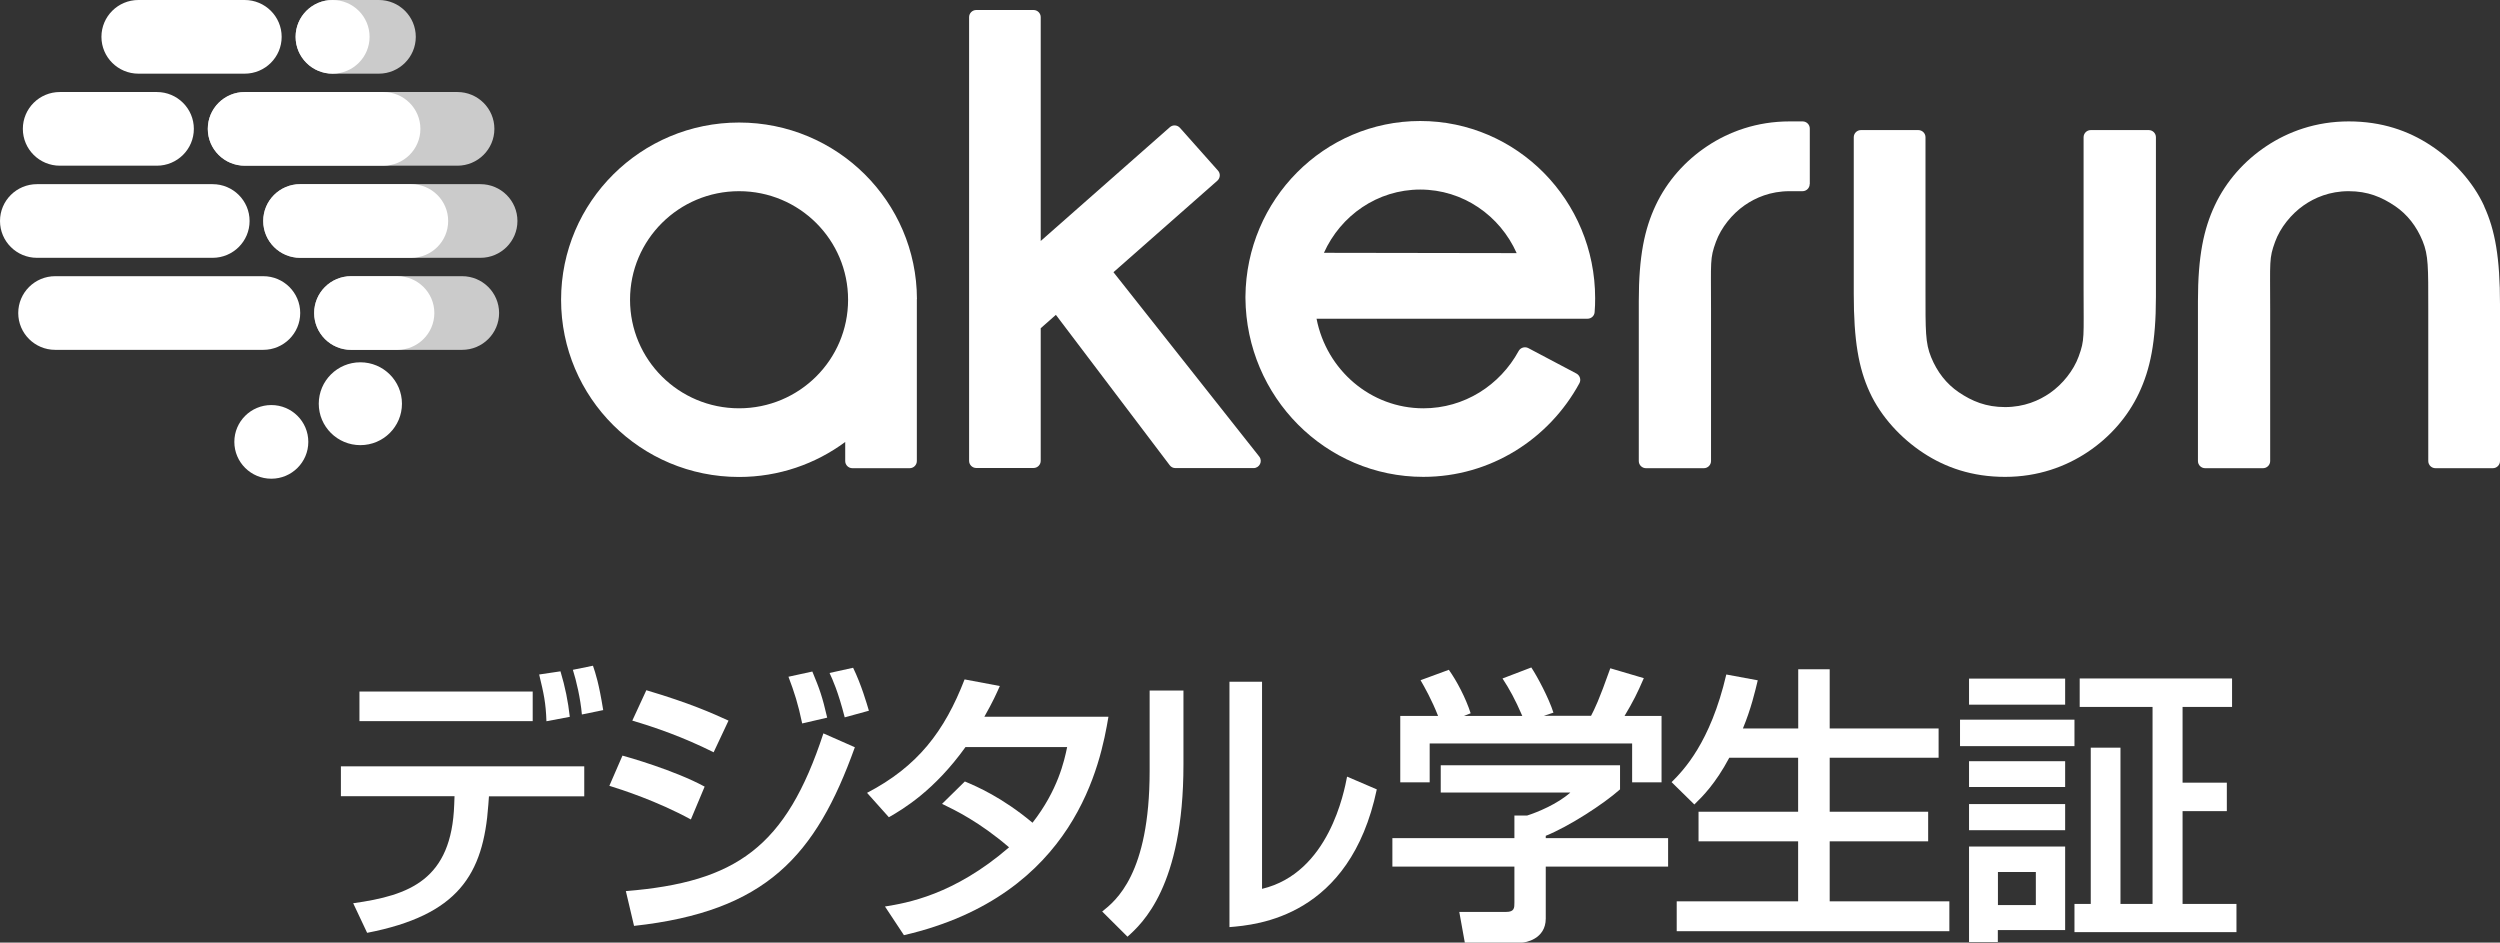
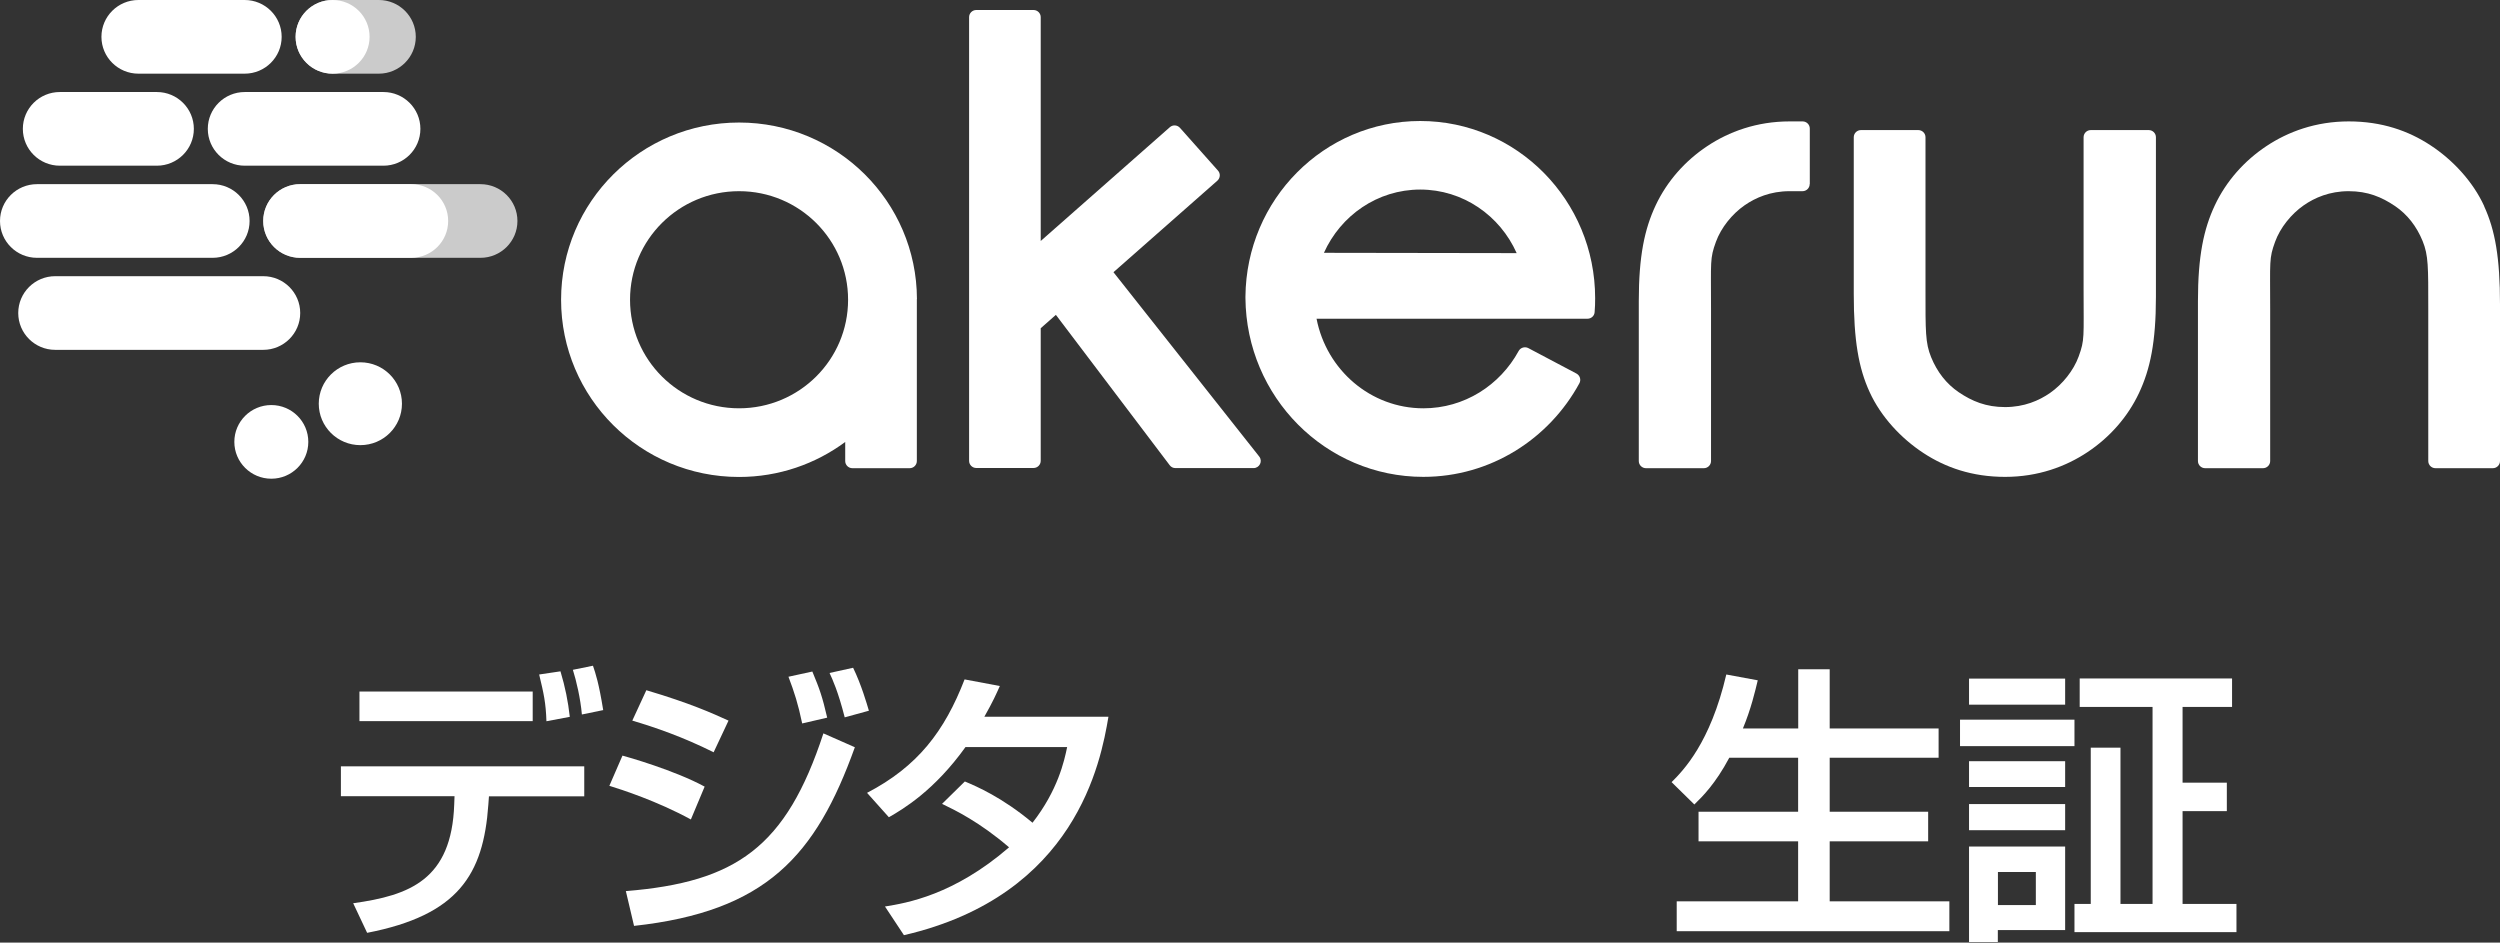
<svg xmlns="http://www.w3.org/2000/svg" width="244" height="92" viewBox="0 0 244 92" fill="none">
  <rect x="0" y="0" width="244" height="92" fill="#333333" stroke="none" />
  <path d="M23.88 0H13.51C11.517 0 9.9 1.609 9.9 3.595C9.9 5.58 11.517 7.19 13.51 7.19H23.88C25.874 7.19 27.49 5.58 27.49 3.595C27.49 1.609 25.874 0 23.88 0Z" fill="white" />
  <path d="M15.31 8.982H5.84C3.846 8.982 2.23 10.591 2.23 12.577C2.23 14.562 3.846 16.172 5.84 16.172H15.31C17.304 16.172 18.92 14.562 18.92 12.577C18.92 10.591 17.304 8.982 15.31 8.982Z" fill="white" />
-   <path d="M44.642 8.982H23.891C21.897 8.982 20.281 10.591 20.281 12.577C20.281 14.562 21.897 16.172 23.891 16.172H44.642C46.636 16.172 48.252 14.562 48.252 12.577C48.252 10.591 46.636 8.982 44.642 8.982Z" fill="#CBCBCB" />
  <path d="M36.971 0H32.461C30.468 0 28.851 1.609 28.851 3.595C28.851 5.58 30.468 7.19 32.461 7.19H36.971C38.965 7.19 40.581 5.58 40.581 3.595C40.581 1.609 38.965 0 36.971 0Z" fill="#CBCBCB" />
  <path d="M20.75 17.974H3.61C1.616 17.974 0 19.583 0 21.568C0 23.554 1.616 25.163 3.61 25.163H20.75C22.744 25.163 24.36 23.554 24.36 21.568C24.36 19.583 22.744 17.974 20.75 17.974Z" fill="white" />
  <path d="M46.892 17.974H29.301C27.307 17.974 25.691 19.583 25.691 21.568C25.691 23.554 27.307 25.163 29.301 25.163H46.892C48.886 25.163 50.502 23.554 50.502 21.568C50.502 19.583 48.886 17.974 46.892 17.974Z" fill="#CBCBCB" />
  <path d="M25.691 26.956H5.39C3.396 26.956 1.78 28.565 1.78 30.55C1.78 32.536 3.396 34.145 5.39 34.145H25.691C27.685 34.145 29.301 32.536 29.301 30.55C29.301 28.565 27.685 26.956 25.691 26.956Z" fill="white" />
  <path d="M37.421 8.982H23.891C21.897 8.982 20.281 10.591 20.281 12.577C20.281 14.562 21.897 16.172 23.891 16.172H37.421C39.414 16.172 41.031 14.562 41.031 12.577C41.031 10.591 39.414 8.982 37.421 8.982Z" fill="white" />
  <path d="M36.071 3.595C36.071 1.609 34.455 0 32.461 0C30.468 0 28.851 1.609 28.851 3.595C28.851 5.58 30.468 7.19 32.461 7.19C34.455 7.19 36.071 5.58 36.071 3.595Z" fill="white" />
  <path d="M40.131 17.974H29.301C27.307 17.974 25.691 19.583 25.691 21.568C25.691 23.554 27.307 25.163 29.301 25.163H40.131C42.125 25.163 43.741 23.554 43.741 21.568C43.741 19.583 42.125 17.974 40.131 17.974Z" fill="white" />
-   <path d="M45.102 26.956H34.272C32.278 26.956 30.662 28.565 30.662 30.55C30.662 32.536 32.278 34.145 34.272 34.145H45.102C47.095 34.145 48.712 32.536 48.712 30.55C48.712 28.565 47.095 26.956 45.102 26.956Z" fill="#CBCBCB" />
-   <path d="M38.782 26.956H34.272C32.278 26.956 30.662 28.565 30.662 30.55C30.662 32.536 32.278 34.145 34.272 34.145H38.782C40.775 34.145 42.392 32.536 42.392 30.55C42.392 28.565 40.775 26.956 38.782 26.956Z" fill="white" />
  <path d="M35.171 43.446C37.414 43.446 39.231 41.636 39.231 39.403C39.231 37.17 37.414 35.36 35.171 35.36C32.929 35.36 31.111 37.17 31.111 39.403C31.111 41.636 32.929 43.446 35.171 43.446Z" fill="white" />
  <path d="M26.481 46.722C28.475 46.722 30.091 45.113 30.091 43.127C30.091 41.142 28.475 39.533 26.481 39.533C24.487 39.533 22.871 41.142 22.871 43.127C22.871 45.113 24.487 46.722 26.481 46.722Z" fill="white" />
  <path d="M89.494 29.186C89.464 19.666 81.703 11.959 72.133 11.959C62.562 11.959 54.762 19.696 54.762 29.255C54.762 38.815 62.532 46.552 72.133 46.552C76.013 46.552 79.603 45.278 82.493 43.137V44.999C82.493 45.387 82.813 45.696 83.193 45.696H88.784C89.174 45.696 89.484 45.377 89.484 44.999C89.484 44.999 89.484 29.206 89.484 29.196L89.494 29.186ZM72.133 39.85C66.253 39.85 61.492 35.111 61.492 29.255C61.492 23.4 66.253 18.66 72.133 18.66C78.013 18.66 82.773 23.4 82.773 29.255C82.773 35.111 78.013 39.85 72.133 39.85Z" fill="white" />
  <path d="M122.895 44.551L108.674 26.567L118.814 17.635C119.104 17.376 119.134 16.938 118.874 16.649L115.164 12.477C114.904 12.188 114.464 12.158 114.174 12.417L101.574 23.52V1.673C101.574 1.285 101.254 0.976 100.874 0.976H95.284C94.894 0.976 94.584 1.294 94.584 1.673V44.979C94.584 45.368 94.903 45.676 95.284 45.676H100.874C101.264 45.676 101.574 45.358 101.574 44.979V32.034L103.054 30.73L114.164 45.407C114.294 45.587 114.504 45.686 114.724 45.686H122.345C122.935 45.686 123.265 45.009 122.895 44.551Z" fill="white" />
  <path d="M242.46 20.124C241.36 17.715 239.38 15.594 237.199 14.169C235.059 12.765 232.459 11.849 229.239 11.849C226.019 11.849 223.309 12.855 221.189 14.269C219.049 15.693 217.279 17.675 216.169 20.035C215.079 22.355 214.519 24.994 214.519 29.405V44.999C214.519 45.387 214.839 45.696 215.219 45.696H220.869C221.259 45.696 221.569 45.377 221.569 44.999V30.142C221.569 25.462 221.449 25.243 222.049 23.6C222.549 22.225 223.619 20.891 224.849 20.035C225.909 19.298 227.369 18.66 229.229 18.66C231.089 18.66 232.449 19.228 233.759 20.114C234.959 20.931 235.859 22.086 236.449 23.53C237.019 24.924 236.999 26.069 236.999 30.142V44.999C236.999 45.387 237.319 45.696 237.7 45.696H243.3C243.69 45.696 244 45.377 244 44.999V29.704C244 25.173 243.53 22.474 242.45 20.124H242.46Z" fill="white" />
  <path d="M209.708 12.696H204.058C203.668 12.696 203.358 13.015 203.358 13.393V28.25C203.358 32.93 203.478 33.149 202.878 34.792C202.378 36.166 201.308 37.501 200.078 38.357C199.018 39.094 197.558 39.731 195.698 39.731C193.838 39.731 192.478 39.164 191.168 38.278C189.968 37.461 189.068 36.306 188.478 34.862C187.908 33.468 187.928 32.323 187.928 28.25V13.393C187.928 13.005 187.608 12.696 187.228 12.696H181.627C181.237 12.696 180.927 13.015 180.927 13.393V28.688C180.927 33.219 181.397 35.918 182.477 38.268C183.577 40.677 185.557 42.798 187.738 44.222C189.878 45.626 192.478 46.543 195.698 46.543C198.918 46.543 201.628 45.537 203.748 44.123C205.888 42.699 207.658 40.717 208.768 38.357C209.858 36.037 210.418 33.398 210.418 28.987V13.393C210.418 13.005 210.098 12.696 209.718 12.696H209.708Z" fill="white" />
  <path d="M176.636 17.953V12.546C176.636 12.158 176.316 11.849 175.936 11.849H174.666C171.456 11.849 168.736 12.855 166.616 14.269C164.476 15.693 162.706 17.675 161.596 20.035C160.506 22.355 159.946 24.994 159.946 29.405V44.999C159.946 45.387 160.266 45.696 160.646 45.696H166.296C166.686 45.696 166.996 45.377 166.996 44.999V30.142C166.996 25.462 166.876 25.243 167.476 23.6C167.976 22.225 169.046 20.891 170.276 20.035C171.336 19.298 172.796 18.66 174.656 18.66H175.926C176.316 18.66 176.626 18.342 176.626 17.963L176.636 17.953Z" fill="white" />
  <path d="M138.615 11.81C129.235 11.81 121.635 19.467 121.555 28.947V29.096C121.635 38.745 129.375 46.542 138.915 46.542C145.476 46.542 151.186 42.848 154.146 37.411C154.336 37.072 154.206 36.644 153.856 36.455L149.166 33.976C148.826 33.796 148.396 33.926 148.216 34.264C146.396 37.6 142.916 39.851 138.925 39.851C133.765 39.851 129.465 36.097 128.495 31.108H154.936C155.306 31.108 155.616 30.829 155.636 30.46C155.676 30.012 155.686 29.564 155.686 29.106C155.686 19.557 148.046 11.81 138.615 11.81ZM148.026 24.705L129.215 24.675C130.855 21.03 134.445 18.501 138.615 18.501C142.786 18.501 146.396 21.04 148.026 24.705Z" fill="white" />
  <path d="M57.023 74.803V77.721H47.722L47.662 78.537C47.182 85.388 44.702 89.321 35.832 91.044L34.471 88.156C39.982 87.39 44.082 85.866 44.332 78.507L44.362 77.711H33.272V74.793H57.013L57.023 74.803ZM51.992 67.494V70.382H35.082V67.494H51.992ZM53.332 70.392C53.272 68.579 53.072 67.703 52.622 65.831L54.702 65.522C55.162 67.056 55.442 68.44 55.612 69.963L53.342 70.392H53.332ZM56.792 69.734C56.652 68.151 56.252 66.448 55.912 65.373L57.873 64.975C58.133 65.741 58.443 66.647 58.873 69.306L56.792 69.734Z" fill="white" />
  <path d="M67.433 79.981C64.103 78.169 60.663 77.063 59.473 76.695L60.753 73.748C61.183 73.857 65.873 75.191 68.773 76.775L67.433 79.971V79.981ZM61.093 86.971C71.843 86.095 76.723 82.7 80.364 71.577L83.434 72.931C79.624 83.546 74.763 88.953 61.883 90.367L61.083 86.971H61.093ZM69.643 73.419C66.633 71.915 63.933 70.989 61.713 70.332L63.083 67.365C67.373 68.639 69.503 69.605 71.103 70.332L69.653 73.419H69.643ZM78.293 70.611C77.893 68.689 77.523 67.554 76.953 66.05L79.284 65.542C79.993 67.245 80.254 67.972 80.734 70.043L78.283 70.611H78.293ZM82.444 70.013C81.794 67.464 81.254 66.309 80.963 65.682L83.264 65.174C84.064 66.817 84.604 68.689 84.804 69.366L82.444 70.013Z" fill="white" />
  <path d="M94.183 76.277C95.323 76.755 97.793 77.81 100.774 80.299C103.244 77.133 103.874 74.275 104.154 72.911H94.234C91.194 77.153 88.153 78.965 86.754 79.762L84.624 77.382C89.573 74.803 92.183 71.377 94.144 66.309L97.584 66.956C97.213 67.783 96.933 68.43 96.073 69.953H108.184C107.444 74.345 105.024 87.389 88.224 91.273L86.374 88.475C88.474 88.136 93.084 87.37 98.484 82.699C95.584 80.21 93.224 79.075 91.944 78.457L94.163 76.277H94.183Z" fill="white" />
-   <path d="M115.505 74.633C115.505 86.523 111.464 90.148 110.044 91.422L107.574 88.963C108.884 87.917 112.204 85.338 112.204 75.261V67.394H115.505V74.644V74.633ZM123.175 86.752C129.715 85.199 131.195 77.243 131.475 75.799L134.375 77.043C131.755 89.501 122.695 90.267 119.995 90.486V66.538H123.175V86.752Z" fill="white" />
-   <path d="M158.116 74.693V77.043C156.496 78.487 153.116 80.668 150.866 81.574V81.803H162.807V84.581H150.866V89.65C150.866 91.691 148.816 92 148.536 92H142.966L142.426 89.003H147.006C147.806 89.003 147.806 88.604 147.806 88.097V84.581H135.896V81.803H147.806V79.593H149.056C150.026 79.284 151.986 78.487 153.266 77.352H140.616V74.693H158.126H158.116ZM140.356 69.874C139.756 68.34 139.046 67.076 138.646 66.388L141.406 65.373C142.176 66.448 143.056 68.121 143.536 69.615L142.886 69.874H148.576C147.866 68.231 147.326 67.265 146.646 66.219L149.456 65.144C150.056 66.05 151.166 68.141 151.616 69.555L150.676 69.864H155.286C155.626 69.216 156.056 68.36 157.166 65.224L160.437 66.189C159.786 67.693 159.416 68.43 158.556 69.874H162.167V76.356H159.296V72.562H139.536V76.356H136.666V69.874H140.366H140.356Z" fill="white" />
  <path d="M168.777 73.957C167.437 76.476 166.187 77.721 165.367 78.517L163.147 76.337C164.287 75.201 166.927 72.513 168.487 65.831L171.557 66.399C171.297 67.474 170.907 69.177 170.107 71.099H175.507V65.323H178.578V71.099H189.208V73.957H178.578V79.224H188.188V82.112H178.578V87.967H190.258V90.885H163.647V87.967H175.497V82.112H165.777V79.224H175.497V73.957H168.757H168.777Z" fill="white" />
  <path d="M191.298 70.242H202.468V72.821H191.298V70.242ZM192.178 66.229H201.558V68.778H192.178V66.229ZM192.178 74.295H201.558V76.814H192.178V74.295ZM192.178 78.477H201.558V81.026H192.178V78.477ZM192.178 82.62H201.558V90.775H194.988V91.94H192.178V82.63V82.62ZM194.998 85.109V88.335H198.698V85.109H194.998ZM210.089 68.998H202.978V66.219H217.849V68.998H213.019V76.386H217.339V79.164H213.019V88.226H218.279V90.974H202.468V88.226H204.058V72.971H206.958V88.226H210.089V69.007V68.998Z" fill="white" />
</svg>